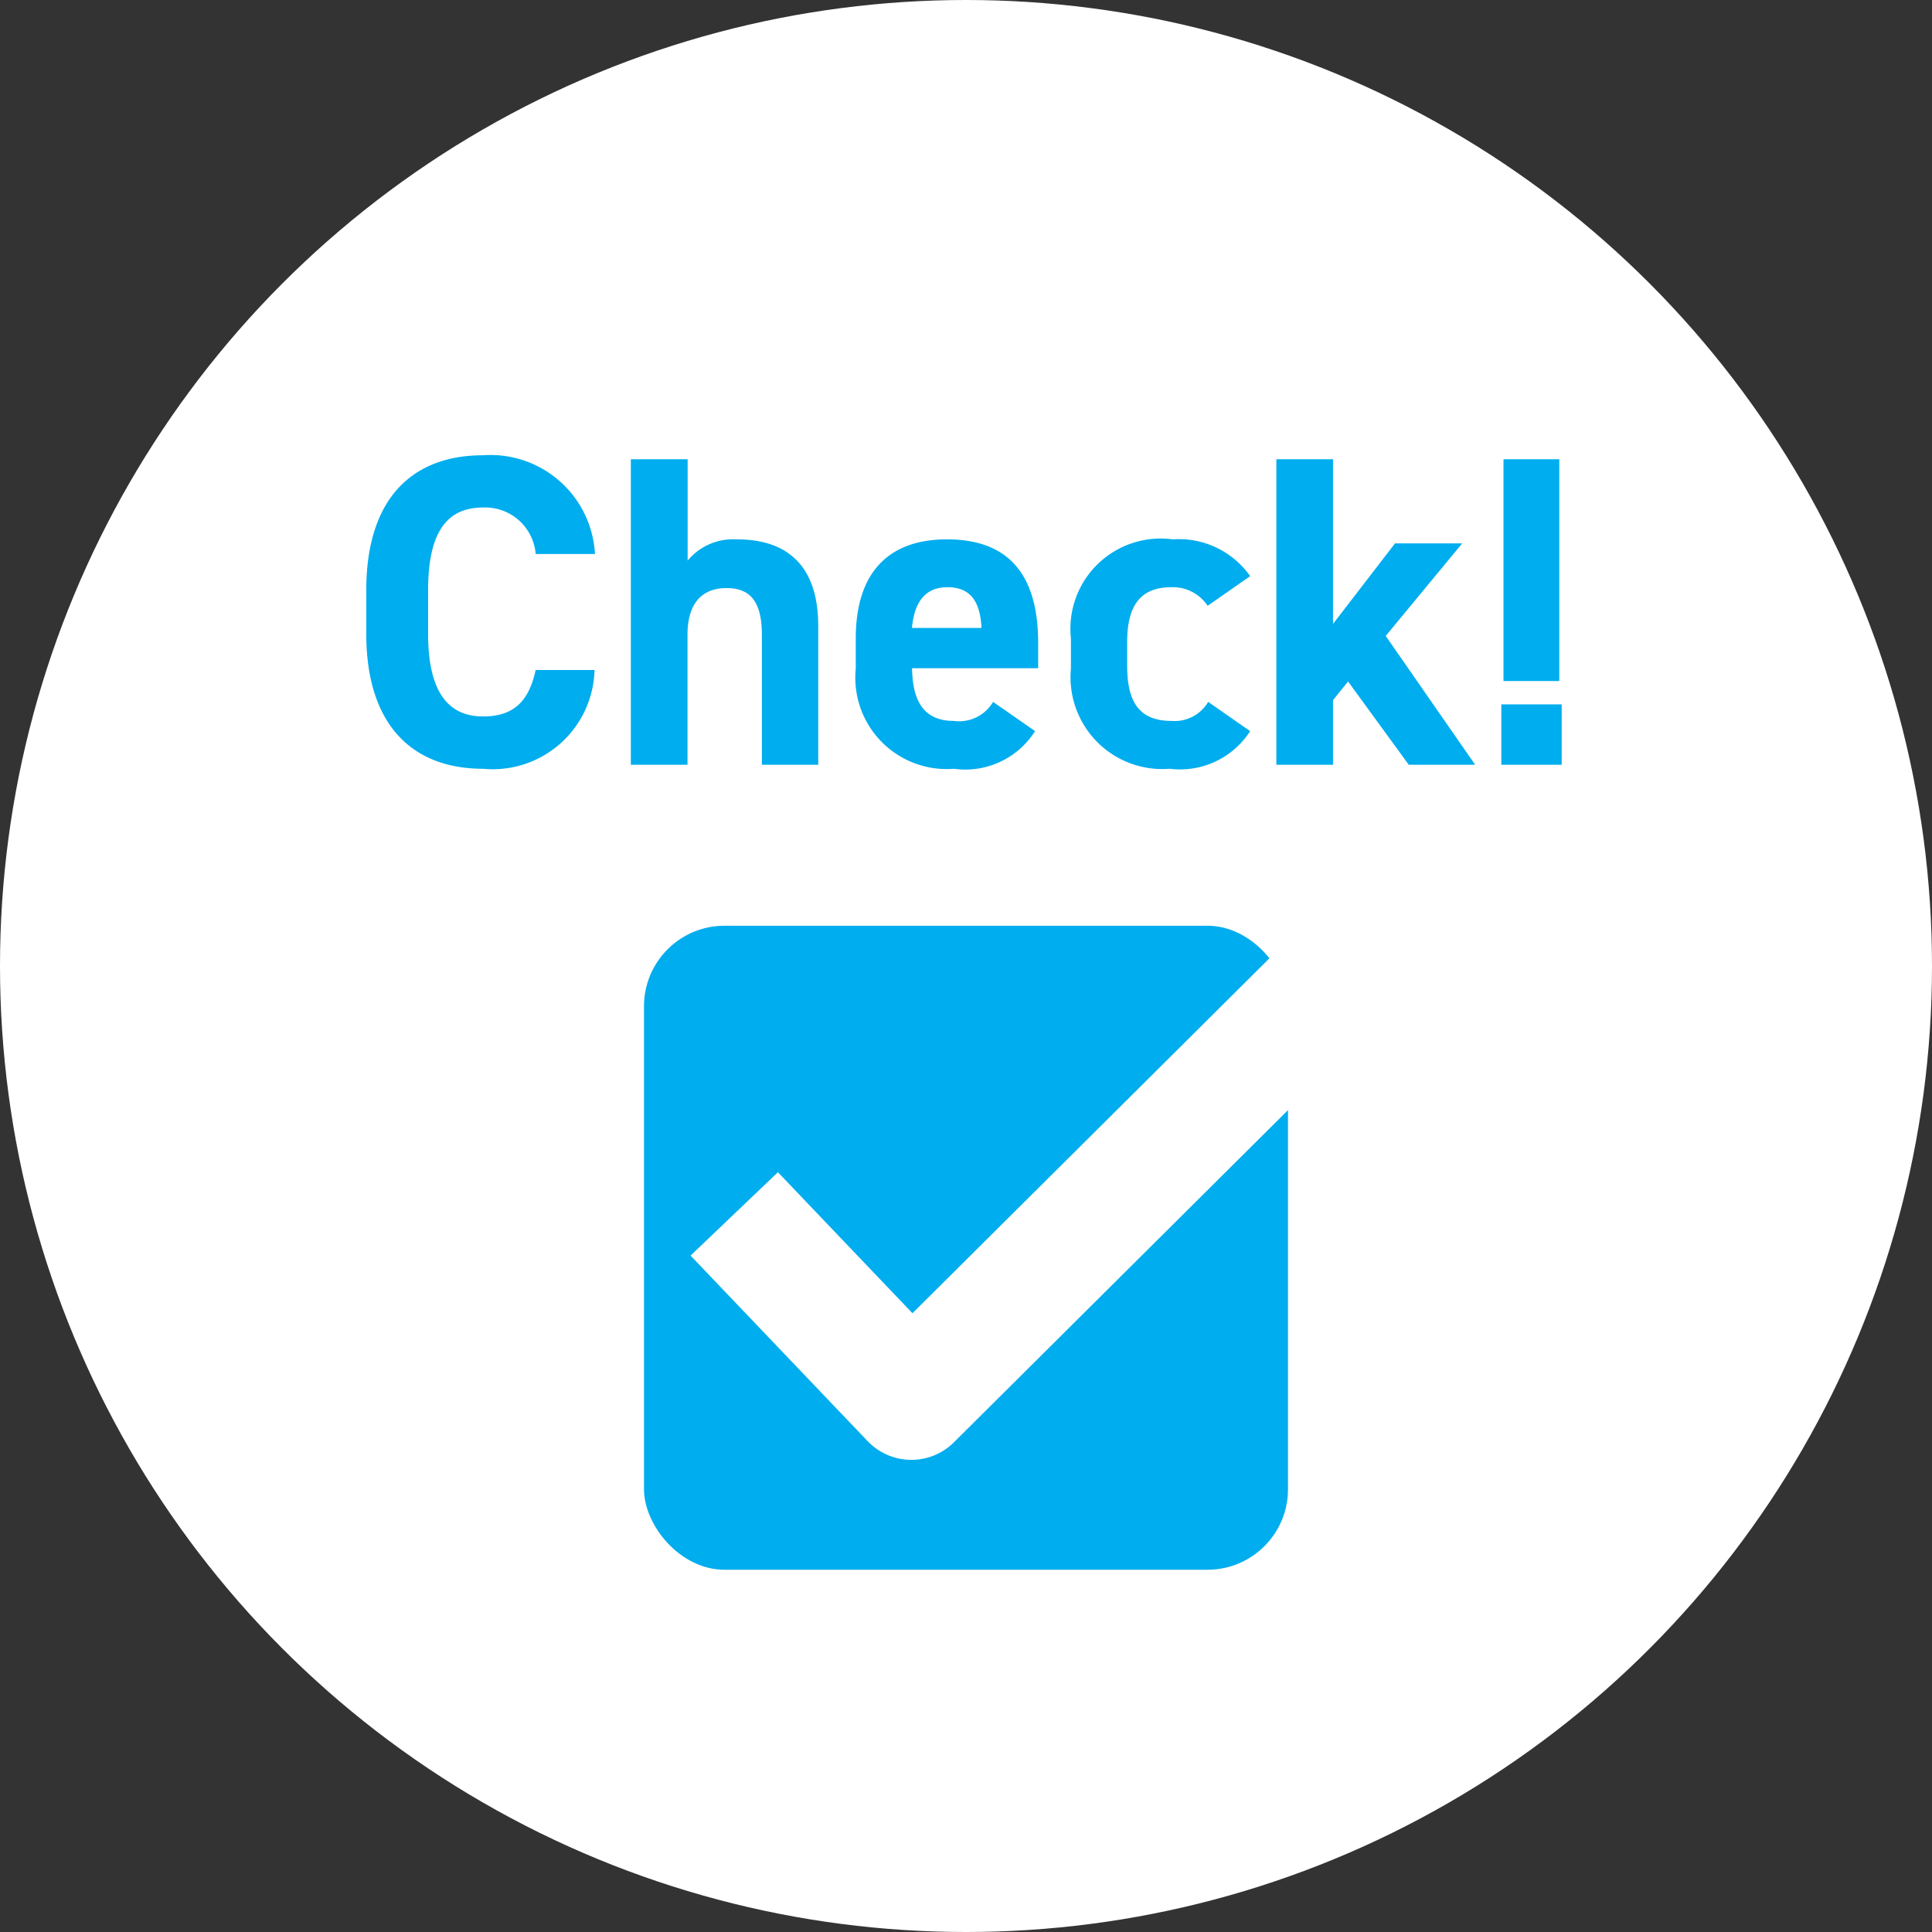
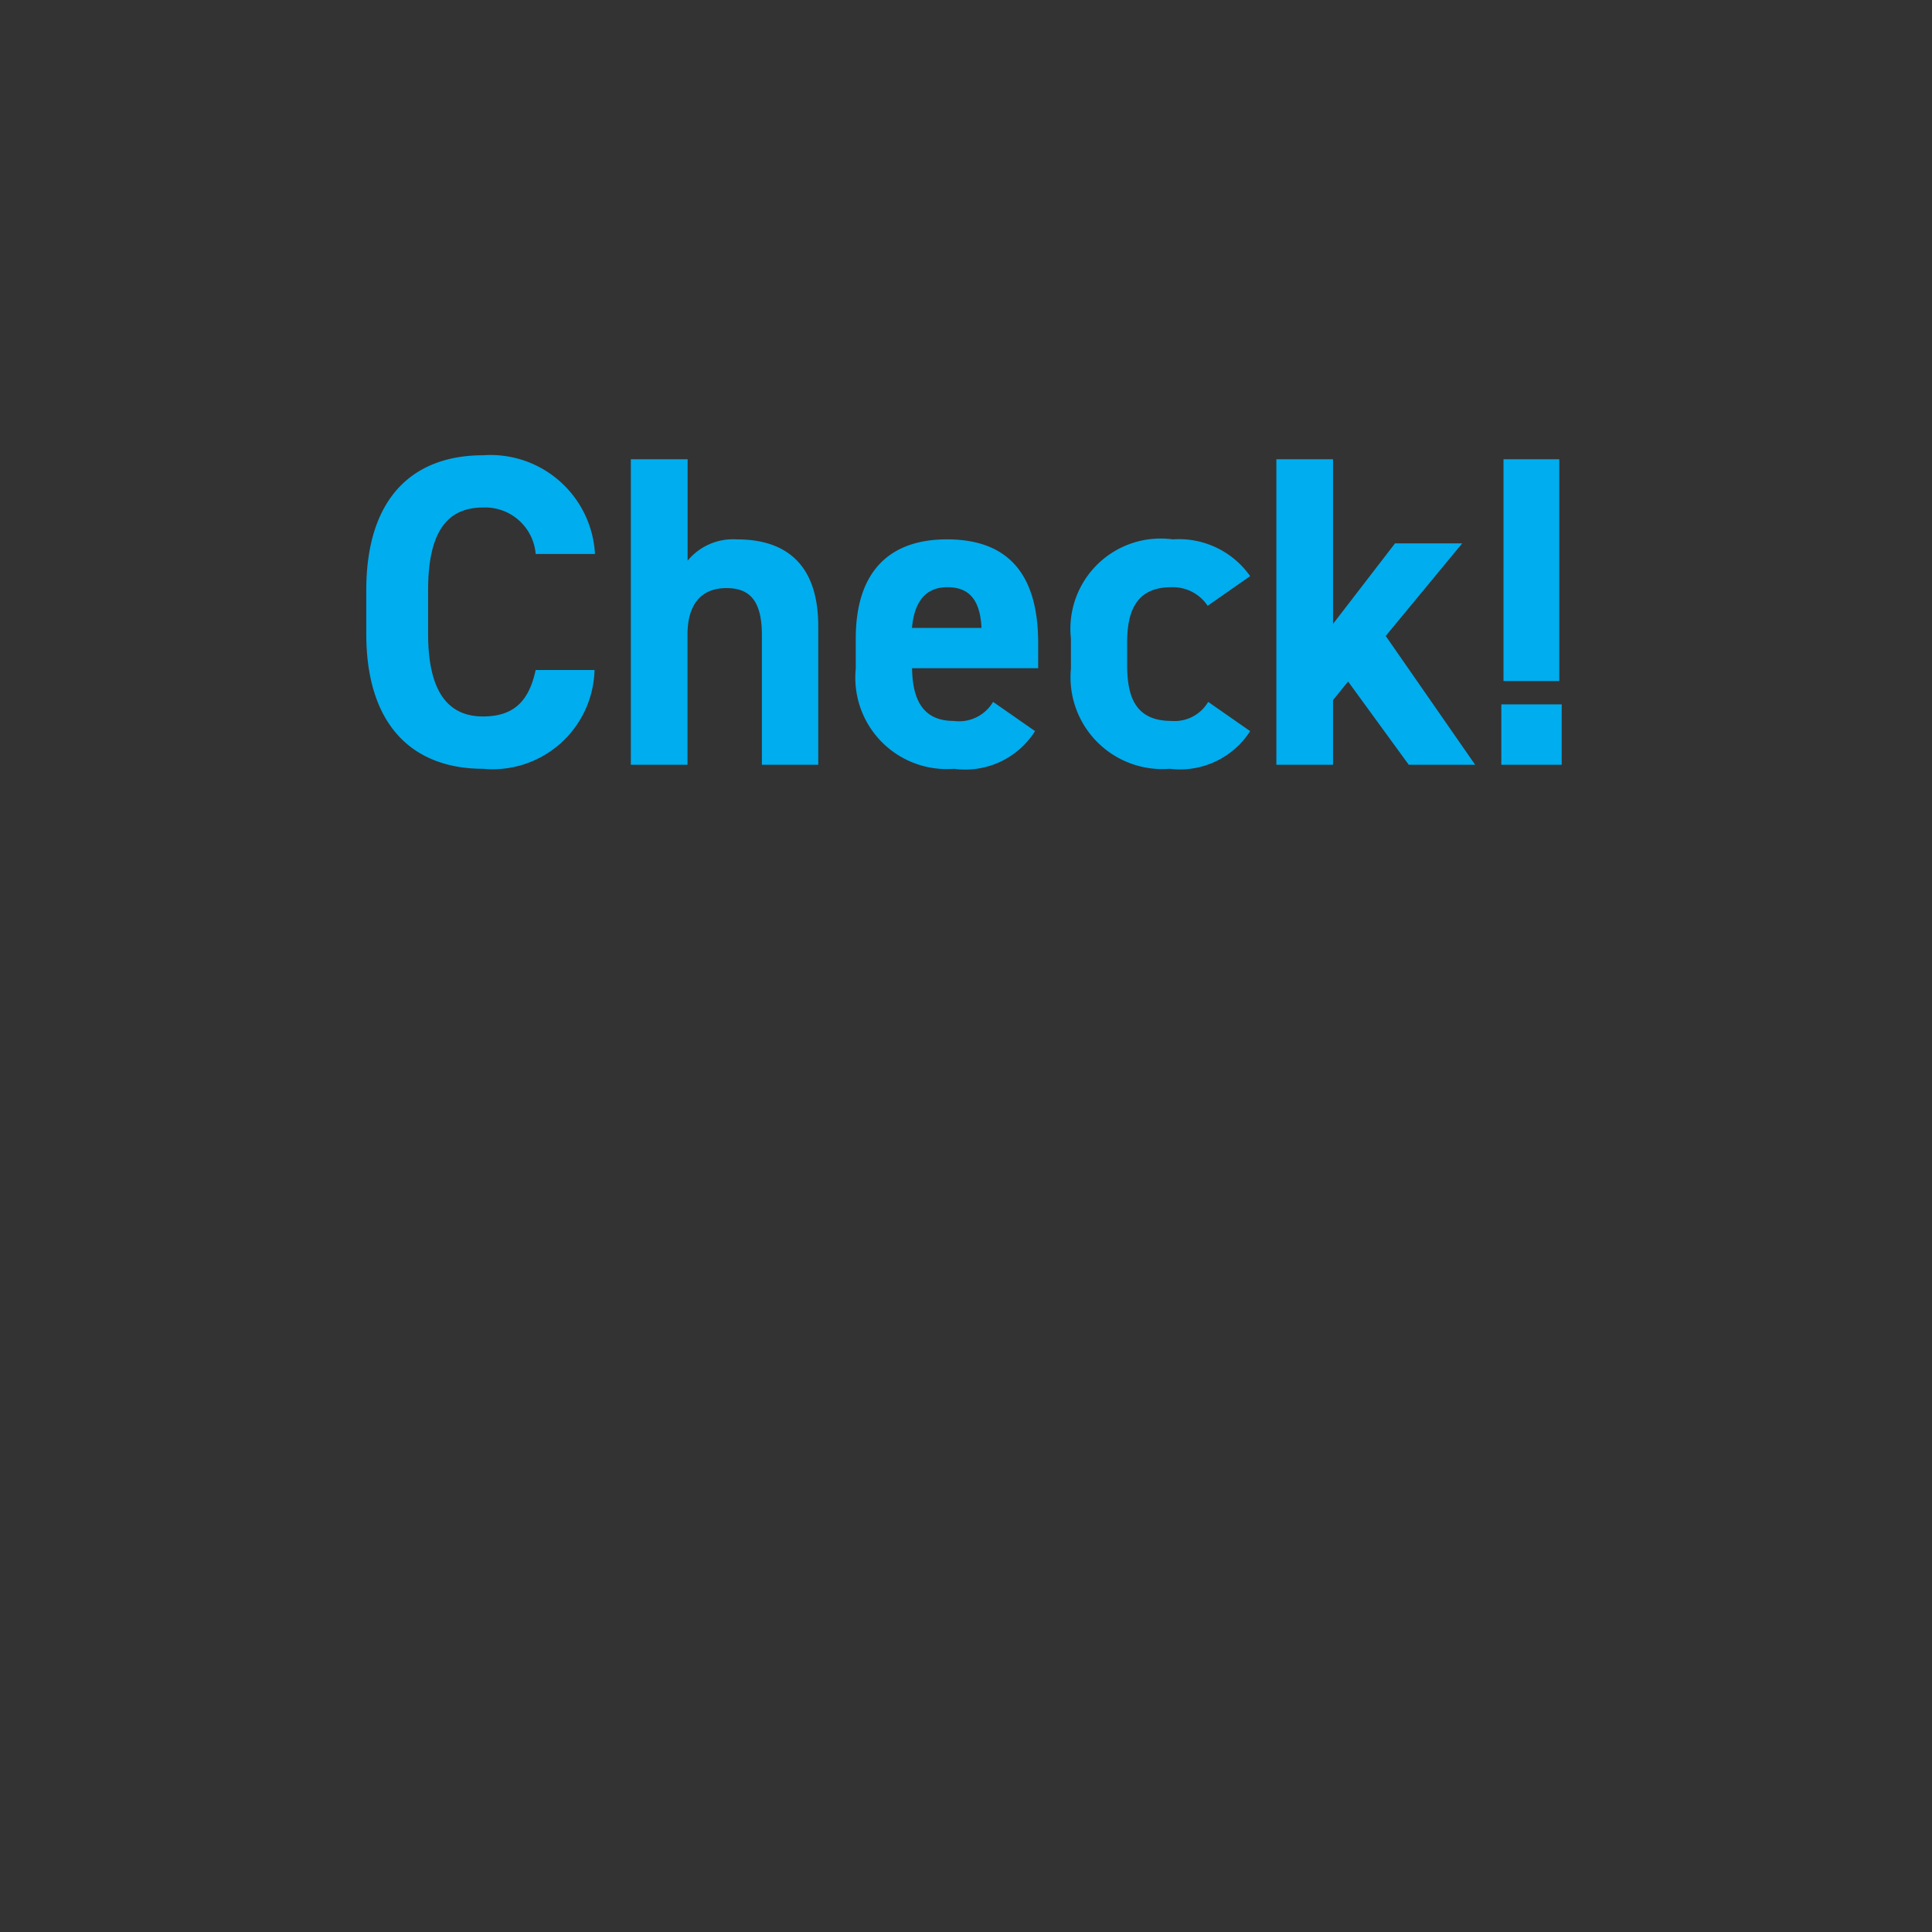
<svg xmlns="http://www.w3.org/2000/svg" viewBox="0 0 48 48">
  <rect x="0" y="0" width="48" height="48" fill="#333333" stroke="none" />
  <g transform="translate(-4 -8)">
-     <circle cx="24" cy="24" r="24" fill="#fff" transform="translate(4 8)" />
    <g transform="translate(-34 -711)">
-       <rect width="16" height="16" fill="#00adee" rx="2" transform="translate(54 742)" />
-       <path fill="none" stroke="#fff" stroke-linejoin="round" stroke-width="3" d="m56.242 749.159 4.4 4.611 11.656-11.59" />
-     </g>
+       </g>
    <path fill="#00adee" d="M18.782 21.764A2.6 2.6 0 0 0 16 19.311c-1.7 0-2.9 1.012-2.9 3.355v1.078c0 2.321 1.194 3.356 2.9 3.356a2.531 2.531 0 0 0 2.771-2.454h-1.463c-.165.77-.539 1.154-1.308 1.154-.891 0-1.364-.649-1.364-2.057v-1.077c0-1.452.473-2.057 1.364-2.057a1.26 1.26 0 0 1 1.309 1.155ZM19.673 27h1.408v-3.234c0-.726.319-1.155.968-1.155.572 0 .88.308.88 1.166V27h1.4v-3.443c0-1.628-.9-2.156-2.013-2.156a1.467 1.467 0 0 0-1.232.528V19.41h-1.411Zm9-1.562a.981.981 0 0 1-.979.473c-.781 0-1.023-.55-1.034-1.309h3.133v-.627c0-1.675-.715-2.575-2.266-2.575-1.43 0-2.266.8-2.266 2.464v.748A2.27 2.27 0 0 0 27.7 27.1a2.051 2.051 0 0 0 2.016-.936Zm-1.135-2.849c.528 0 .814.3.847 1.012h-1.727c.055-.627.319-1.012.88-1.012m6.479 2.849a.967.967 0 0 1-.913.473c-.891 0-1.1-.594-1.1-1.386v-.572c0-.88.308-1.364 1.1-1.364a1.038 1.038 0 0 1 .9.462l1.056-.737a2.166 2.166 0 0 0-1.923-.914 2.242 2.242 0 0 0-2.53 2.464v.748A2.28 2.28 0 0 0 33.06 27.1a2.072 2.072 0 0 0 2-.935Zm4.642-3.938-1.54 2v-4.09h-1.408V27h1.408v-1.606l.374-.462L39 27h1.65l-2.222-3.2 1.9-2.3Zm4.081 3.421h-1.386V19.41h1.386ZM42.8 27h-1.5v-1.5h1.5Z" />
  </g>
</svg>